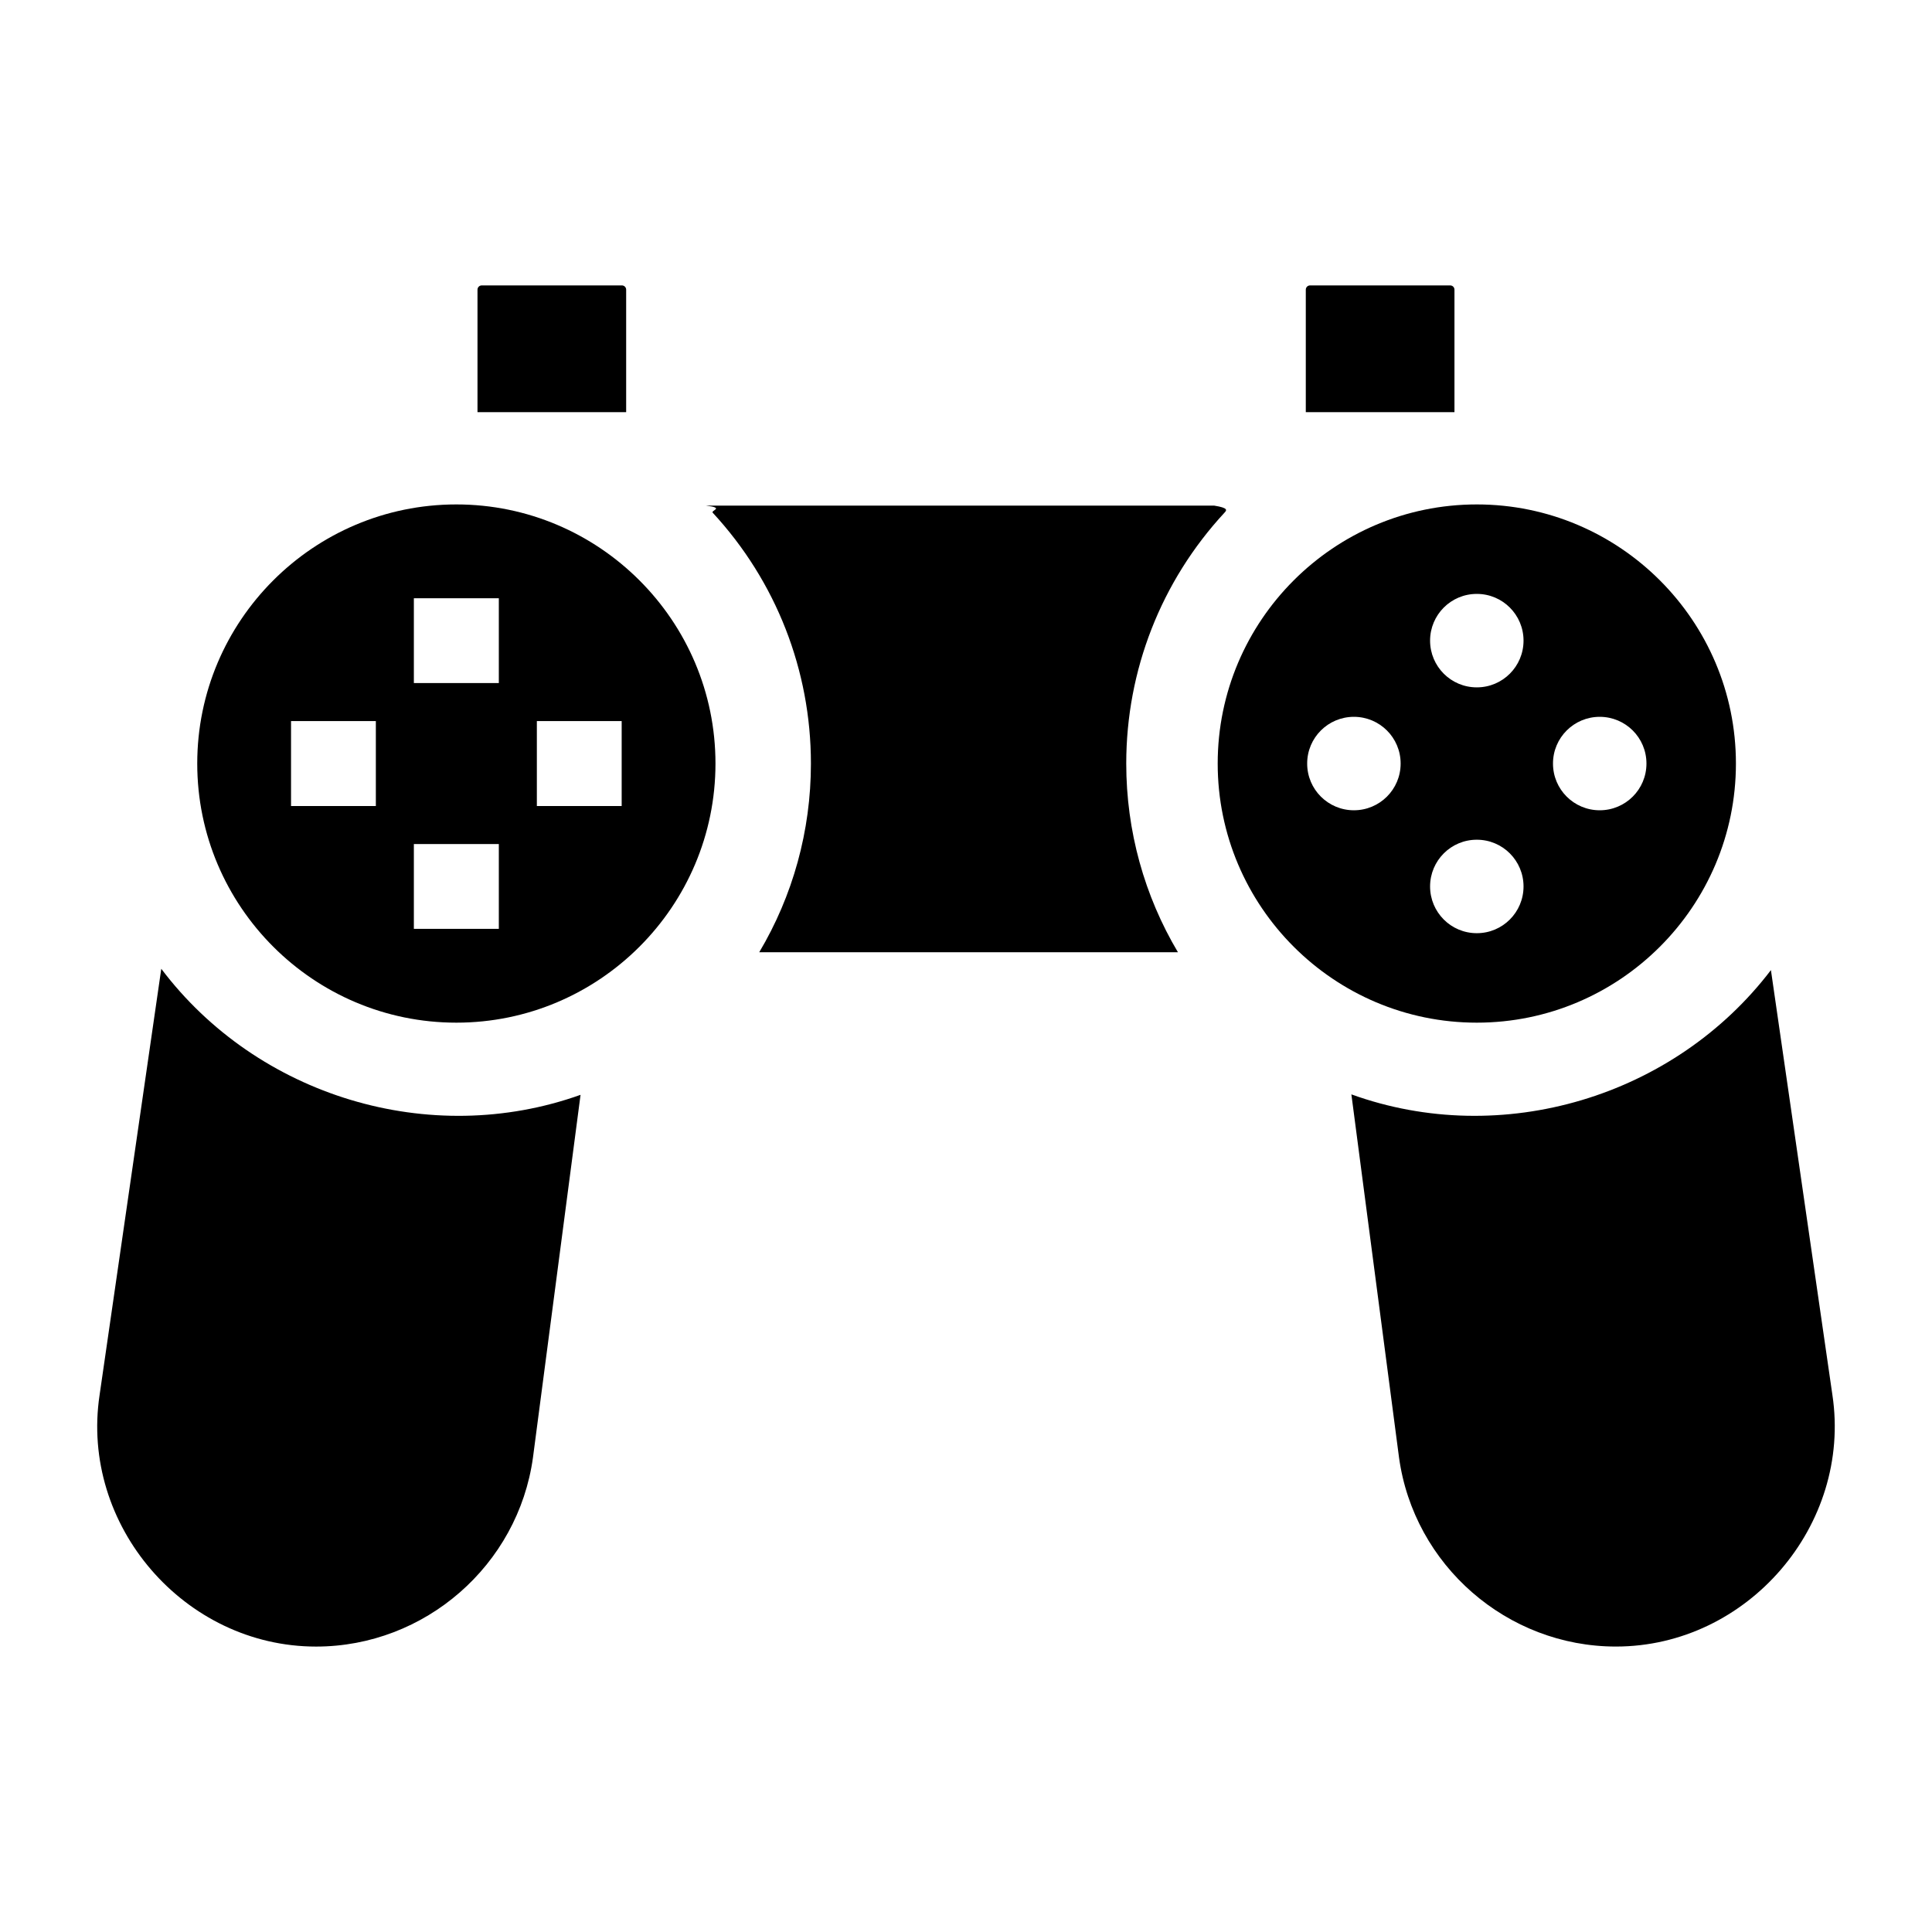
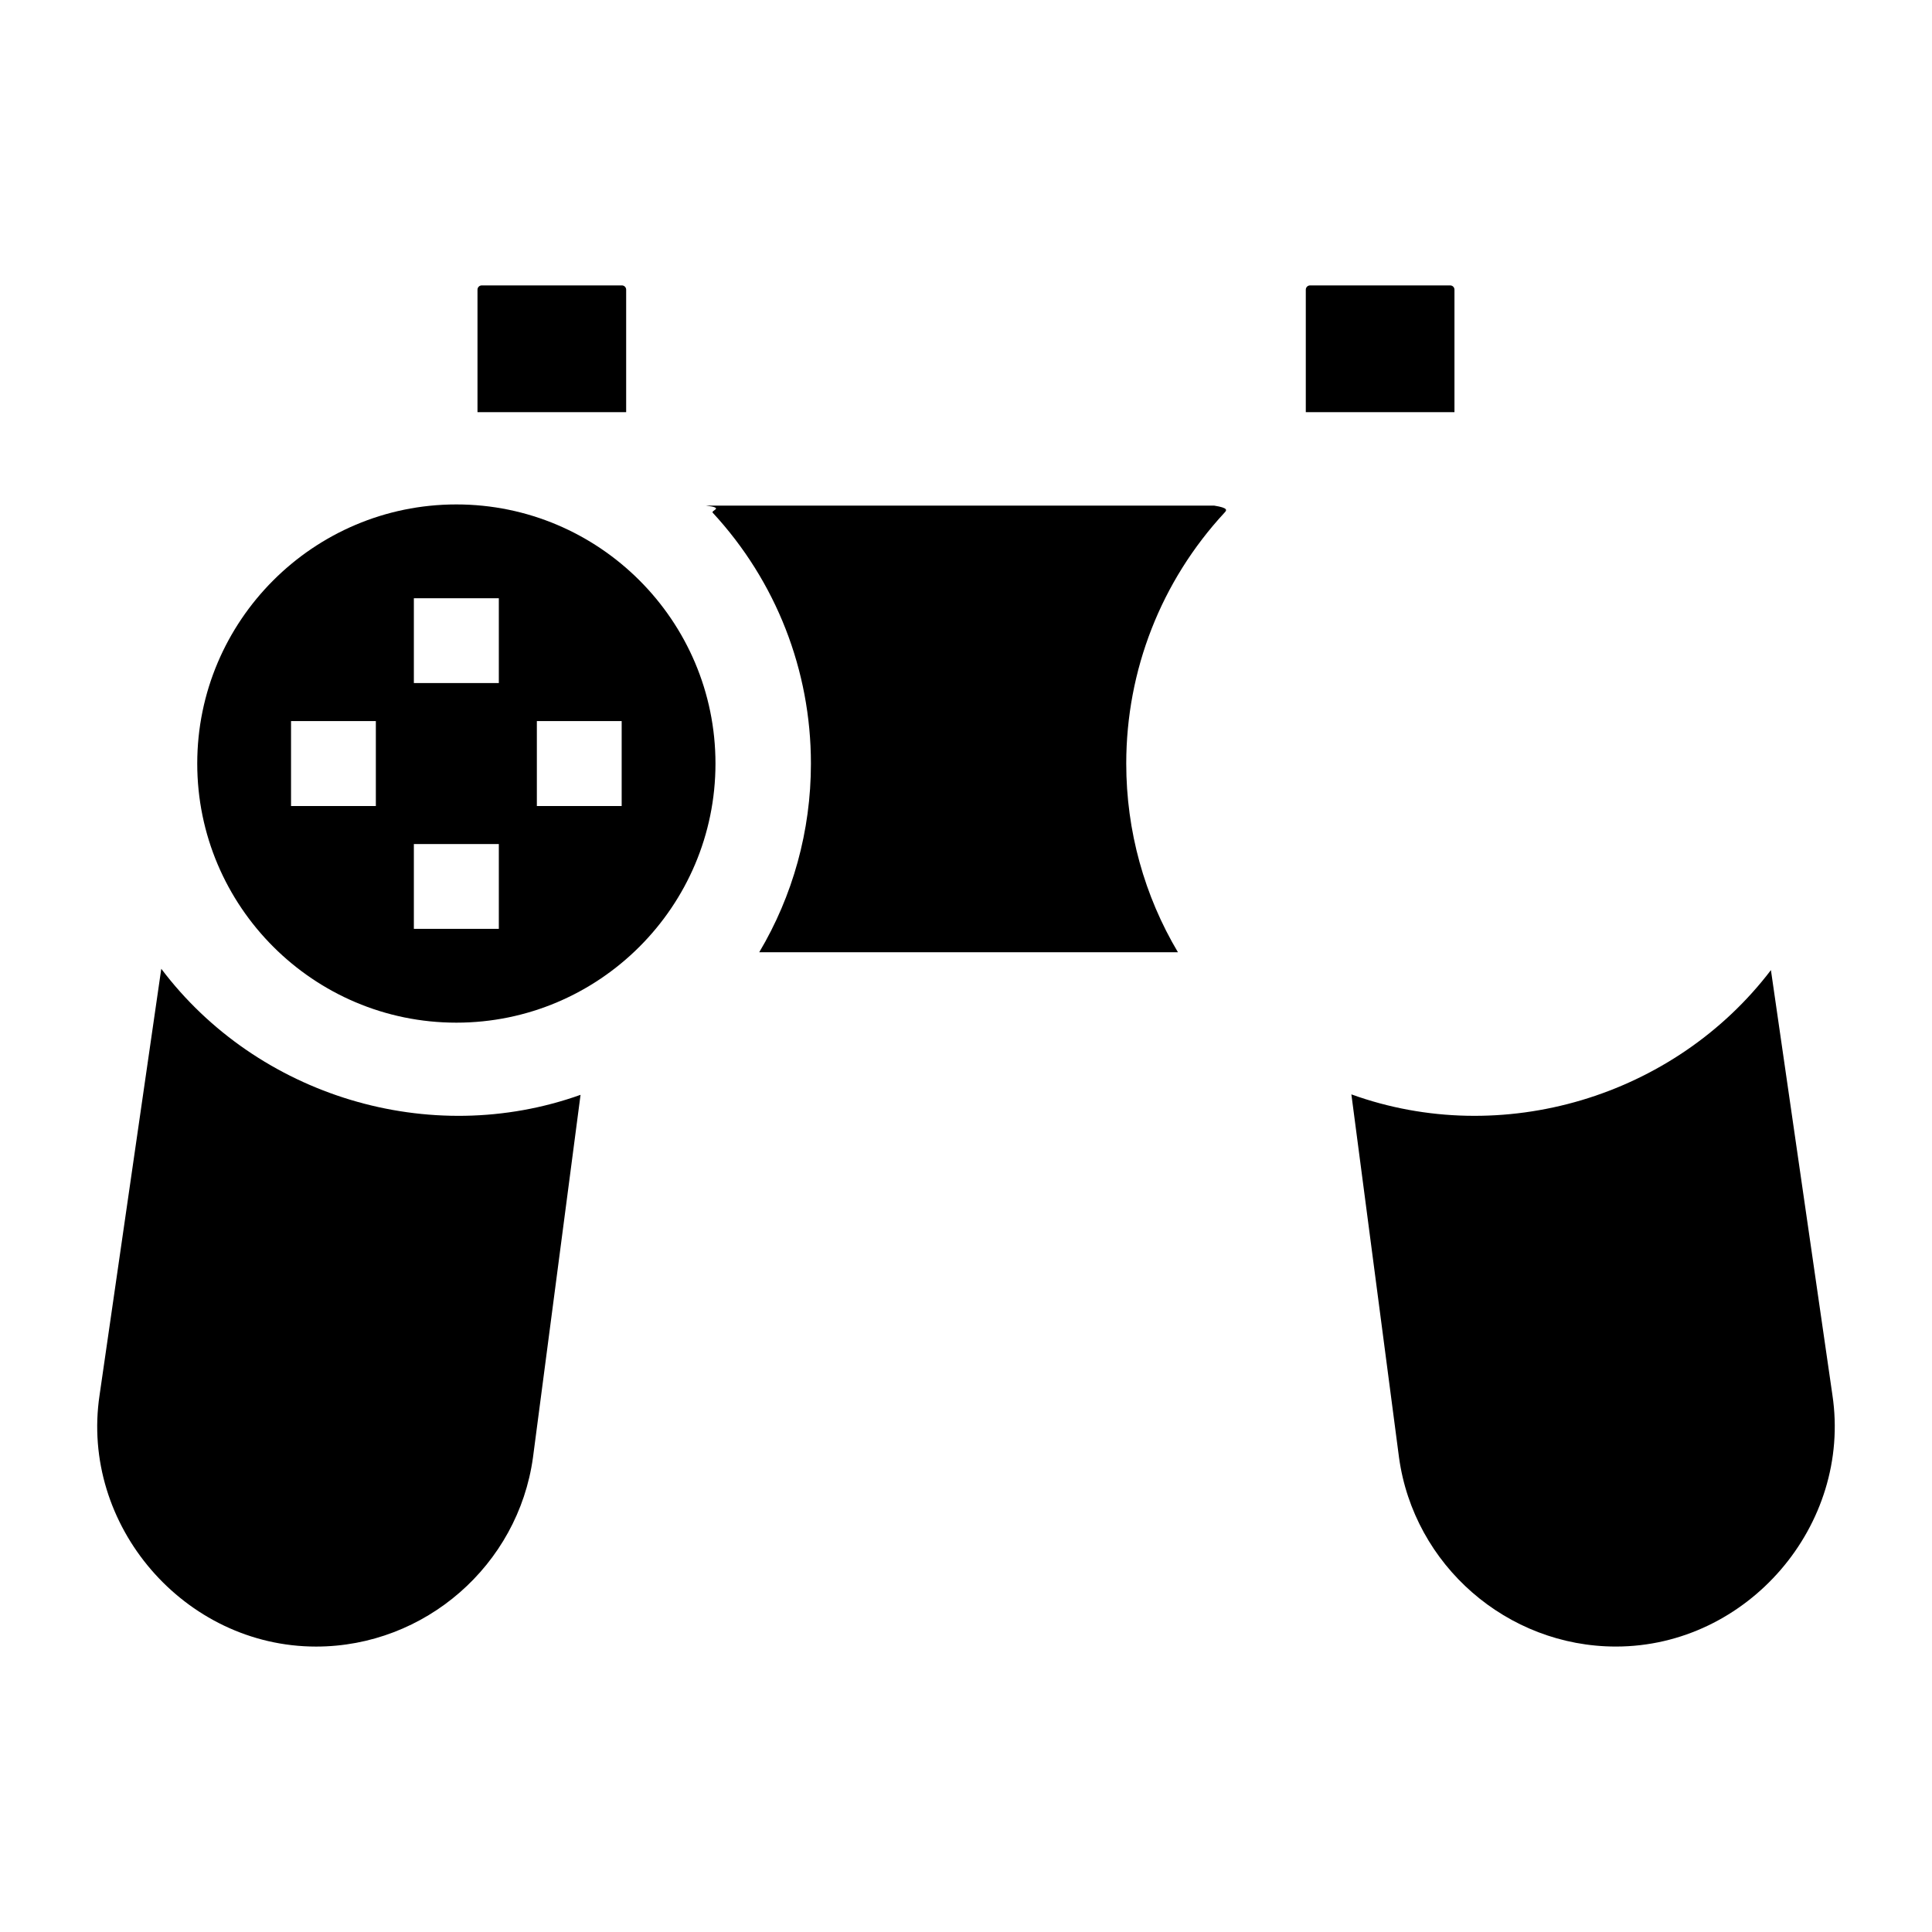
<svg xmlns="http://www.w3.org/2000/svg" fill="#000000" width="800px" height="800px" version="1.1" viewBox="144 144 512 512">
  <g>
    <path d="m186.74 400.74-16.348 112.95c-5.203 34.512 22.457 66.668 57.371 66.668 28.836 0 53.547-21.543 57.48-50.105l12.609-96.113c-39.949 14.27-85.609 0.391-111.11-33.398z" />
    <path d="m502.13 434.02 12.625 96.227c3.934 28.566 28.641 50.105 57.477 50.105 34.918 0 62.555-32.176 57.375-66.668l-16.293-112.6c-25.637 33.652-71.312 47.348-111.18 32.938z" />
    <path d="m345.2 396.36h110.97c-8.887-14.934-13.703-32.125-13.703-50.012 0-24.723 9.242-48.328 26.02-66.465 0.59-0.637 1.188-1.27-2.707-1.887h-134.69c5.109 0.621 1.203 1.25 1.793 1.887 16.777 18.137 26.02 41.742 26.02 66.465 0.004 17.883-4.816 35.078-13.699 50.012z" />
    <path d="m490.05 253.23h39.398v-32.469c0-0.621-0.504-1.125-1.125-1.125h-37.148c-0.621 0-1.125 0.504-1.125 1.125z" />
    <path d="m270.54 253.23h39.398v-32.469c0-0.621-0.504-1.125-1.125-1.125h-37.148c-0.621 0-1.125 0.504-1.125 1.125z" />
    <path d="m264.94 277.68c-37.863 0-68.668 30.805-68.668 68.668 0 37.863 30.805 68.668 68.668 68.668 37.863 0 68.668-30.805 68.668-68.668 0-37.863-30.805-68.668-68.668-68.668zm-21.336 79.926h-22.477v-22.516h22.477zm32.59 32.551h-22.516v-22.477h22.516zm0-65.145h-22.516v-22.477h22.516zm32.555 32.594h-22.477v-22.516h22.477z" />
-     <path d="m535.37 277.68c-37.863 0-68.668 30.805-68.668 68.668 0 37.863 30.805 68.668 68.668 68.668 37.863 0 68.668-30.805 68.668-68.668 0-37.863-30.805-68.668-68.668-68.668zm-20.188 68.688c0 6.828-5.543 12.363-12.383 12.363-6.84 0-12.383-5.535-12.383-12.363v-0.039c0-6.828 5.543-12.363 12.383-12.363 6.84 0 12.383 5.535 12.383 12.363zm20.207 44.934h-0.039c-6.828 0-12.363-5.543-12.363-12.383s5.535-12.383 12.363-12.383h0.039c6.828 0 12.363 5.543 12.363 12.383s-5.535 12.383-12.363 12.383zm0-65.145h-0.039c-6.828 0-12.363-5.543-12.363-12.383s5.535-12.383 12.363-12.383h0.039c6.828 0 12.363 5.543 12.363 12.383s-5.535 12.383-12.363 12.383zm44.938 20.211c0 6.828-5.543 12.363-12.383 12.363-6.84 0-12.383-5.535-12.383-12.363v-0.039c0-6.828 5.543-12.363 12.383-12.363 6.84 0 12.383 5.535 12.383 12.363z" />
  </g>
</svg>